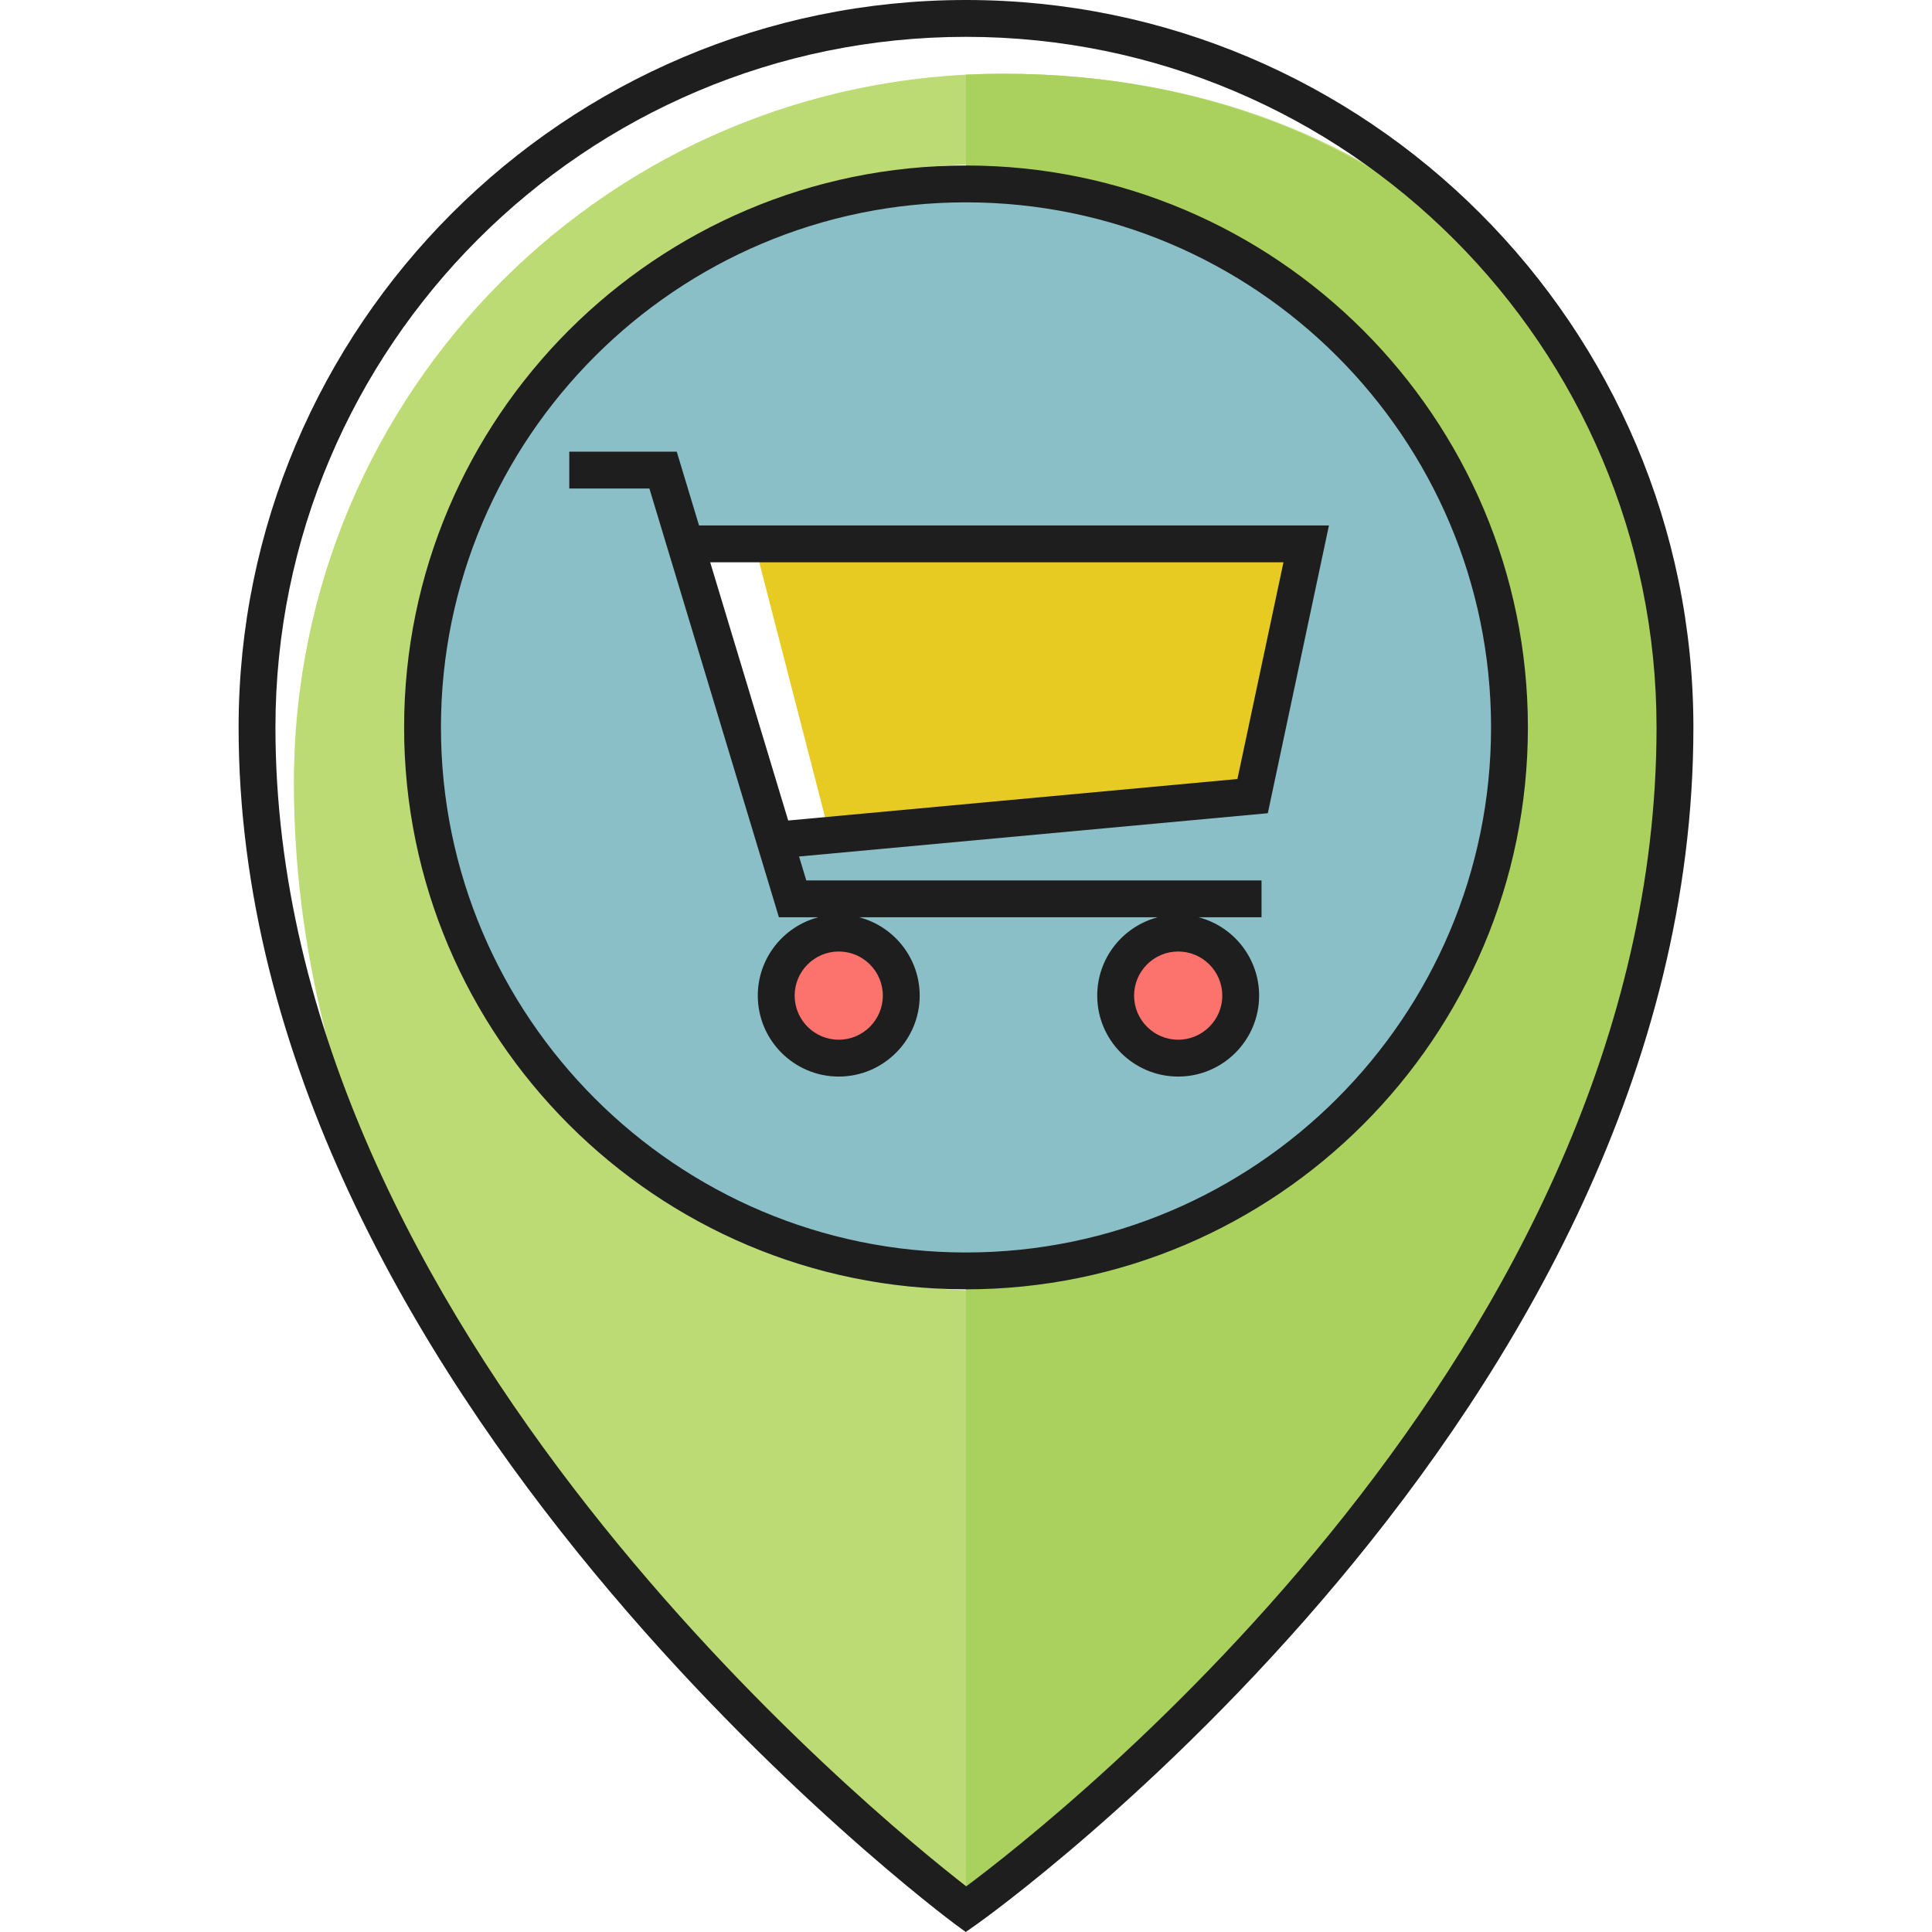
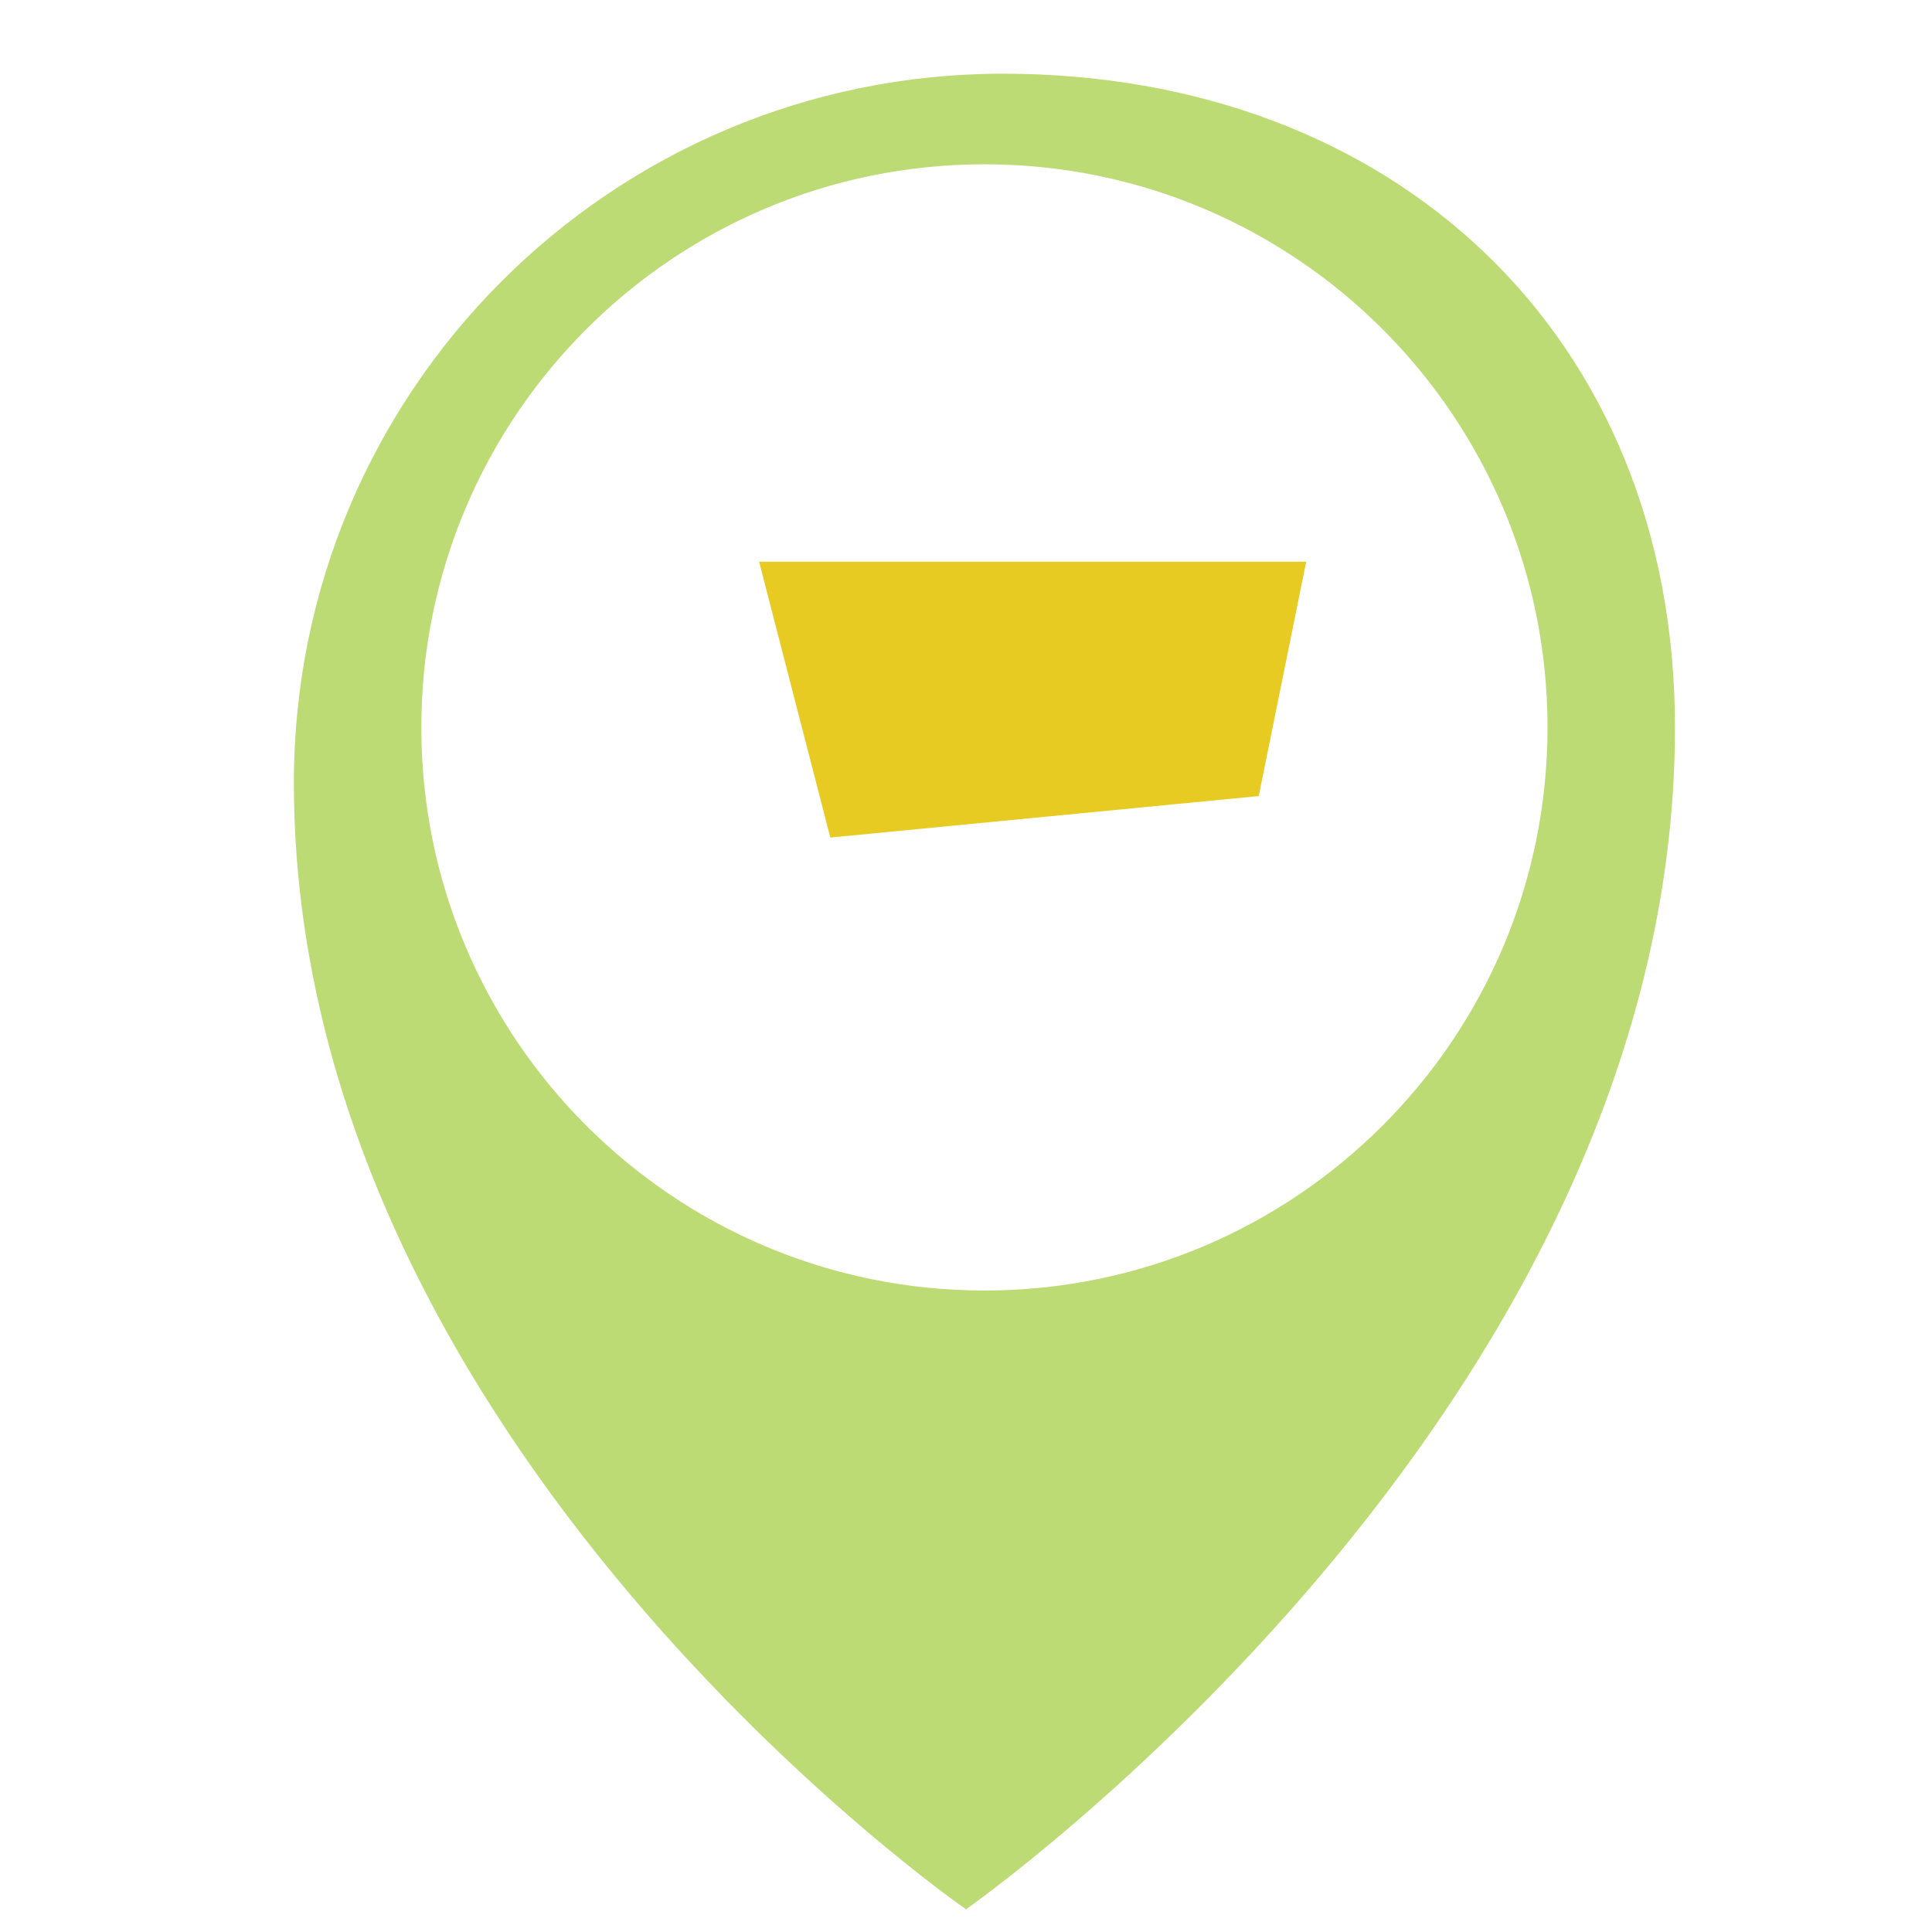
<svg xmlns="http://www.w3.org/2000/svg" version="1.1" x="0px" y="0px" viewBox="0 0 128 128" style="enable-background:new 0 0 128 128;" xml:space="preserve">
  <g id="_x38_">
    <g id="pin_18_">
      <path style="fill:#BDDB75;" d="M66.441,4.883c-25.941,0-46.971,21.03-46.971,46.971C19.47,95.71,64,126.498,64,126.498    s46.971-32.875,46.971-78.306C110.971,22.251,92.383,4.883,66.441,4.883z M65.221,85.5c-20.604,0-37.307-16.703-37.307-37.308    c0-20.603,16.703-37.307,37.307-37.307c20.604,0,37.306,16.704,37.306,37.307C102.527,68.797,85.824,85.5,65.221,85.5z" />
-       <path style="fill:#AAD15E;" d="M64,126.498c0,0,46.971-32.875,46.971-78.306c0-25.941-19.485-44.454-46.971-43.247l0,7.161    c20.604,0,36.086,15.483,36.086,36.087c0,20.604-15.482,36.087-36.086,36.087V126.498z" />
-       <path style="fill:#8BBFC8;" d="M64.006,12.181c-19.895,0-36.006,16.124-36.006,36.006c0,19.895,16.111,36.006,36.006,36.006    c19.883,0,36.006-16.111,36.006-36.006C100.012,28.305,83.888,12.181,64.006,12.181z M82.985,52.74l-32.04,2.746l-5.322-18.272    h40.913L82.985,52.74z" />
-       <path style="fill:#1E1E1E;" d="M63.983,128l-0.706-0.517c-0.474-0.348-47.469-35.325-47.469-79.29C15.808,21.619,37.427,0,64,0    s48.192,21.619,48.192,48.192c0,45.54-47.016,78.973-47.492,79.306L63.983,128z M64,2.441c-25.226,0-45.751,20.524-45.751,45.751    c0,39.797,39.927,72.252,45.766,76.782c5.874-4.371,45.735-35.576,45.735-76.782C109.751,22.965,89.226,2.441,64,2.441z     M64,85.421c-20.527,0-37.227-16.7-37.227-37.229c0-20.527,16.7-37.227,37.227-37.227s37.227,16.7,37.227,37.227    C101.227,68.72,84.527,85.421,64,85.421z M64,13.406c-19.181,0-34.786,15.605-34.786,34.786C29.214,67.374,44.819,82.98,64,82.98    s34.786-15.606,34.786-34.788C98.786,29.011,83.181,13.406,64,13.406z" />
    </g>
    <g id="icon_18_">
      <polygon style="fill:#E7CB22;" points="50.293,37.216 86.539,37.216 83.394,52.741 55.011,55.49   " />
-       <path style="fill:#FC726D;" d="M51.427,65.961c0-2.288,1.855-4.142,4.142-4.142s4.142,1.855,4.142,4.142    c0,2.288-1.855,4.142-4.142,4.142S51.427,68.249,51.427,65.961z M78.057,70.104c2.288,0,4.143-1.855,4.143-4.142    c0-2.288-1.855-4.142-4.143-4.142s-4.142,1.855-4.142,4.142C73.915,68.249,75.769,70.104,78.057,70.104z" />
-       <path style="fill:#1E1E1E;" d="M78.057,71.325c-2.957,0-5.363-2.405-5.363-5.363c0-2.491,1.707-4.591,4.012-5.191H56.92    c2.305,0.6,4.012,2.7,4.012,5.191c0,2.958-2.405,5.363-5.363,5.363s-5.363-2.405-5.363-5.363c0-2.491,1.707-4.591,4.012-5.191    h-2.613l-8.581-28.405h-5.308v-2.441h7.12l1.477,4.888h41.733l-4.05,19.065L52.94,56.745l0.478,1.584H83.58v2.441h-4.173    c2.306,0.6,4.013,2.7,4.013,5.191C83.42,68.919,81.014,71.325,78.057,71.325z M78.057,63.04c-1.61,0-2.921,1.311-2.921,2.922    c0,1.611,1.311,2.922,2.921,2.922c1.612,0,2.923-1.311,2.923-2.922C80.979,64.35,79.668,63.04,78.057,63.04z M55.569,63.04    c-1.61,0-2.921,1.311-2.921,2.922c0,1.611,1.311,2.922,2.921,2.922s2.921-1.311,2.921-2.922    C58.491,64.35,57.18,63.04,55.569,63.04z M47.052,37.254l5.168,17.107l29.762-2.749l3.051-14.358H47.052z" />
    </g>
  </g>
  <g id="Layer_1">
</g>
</svg>